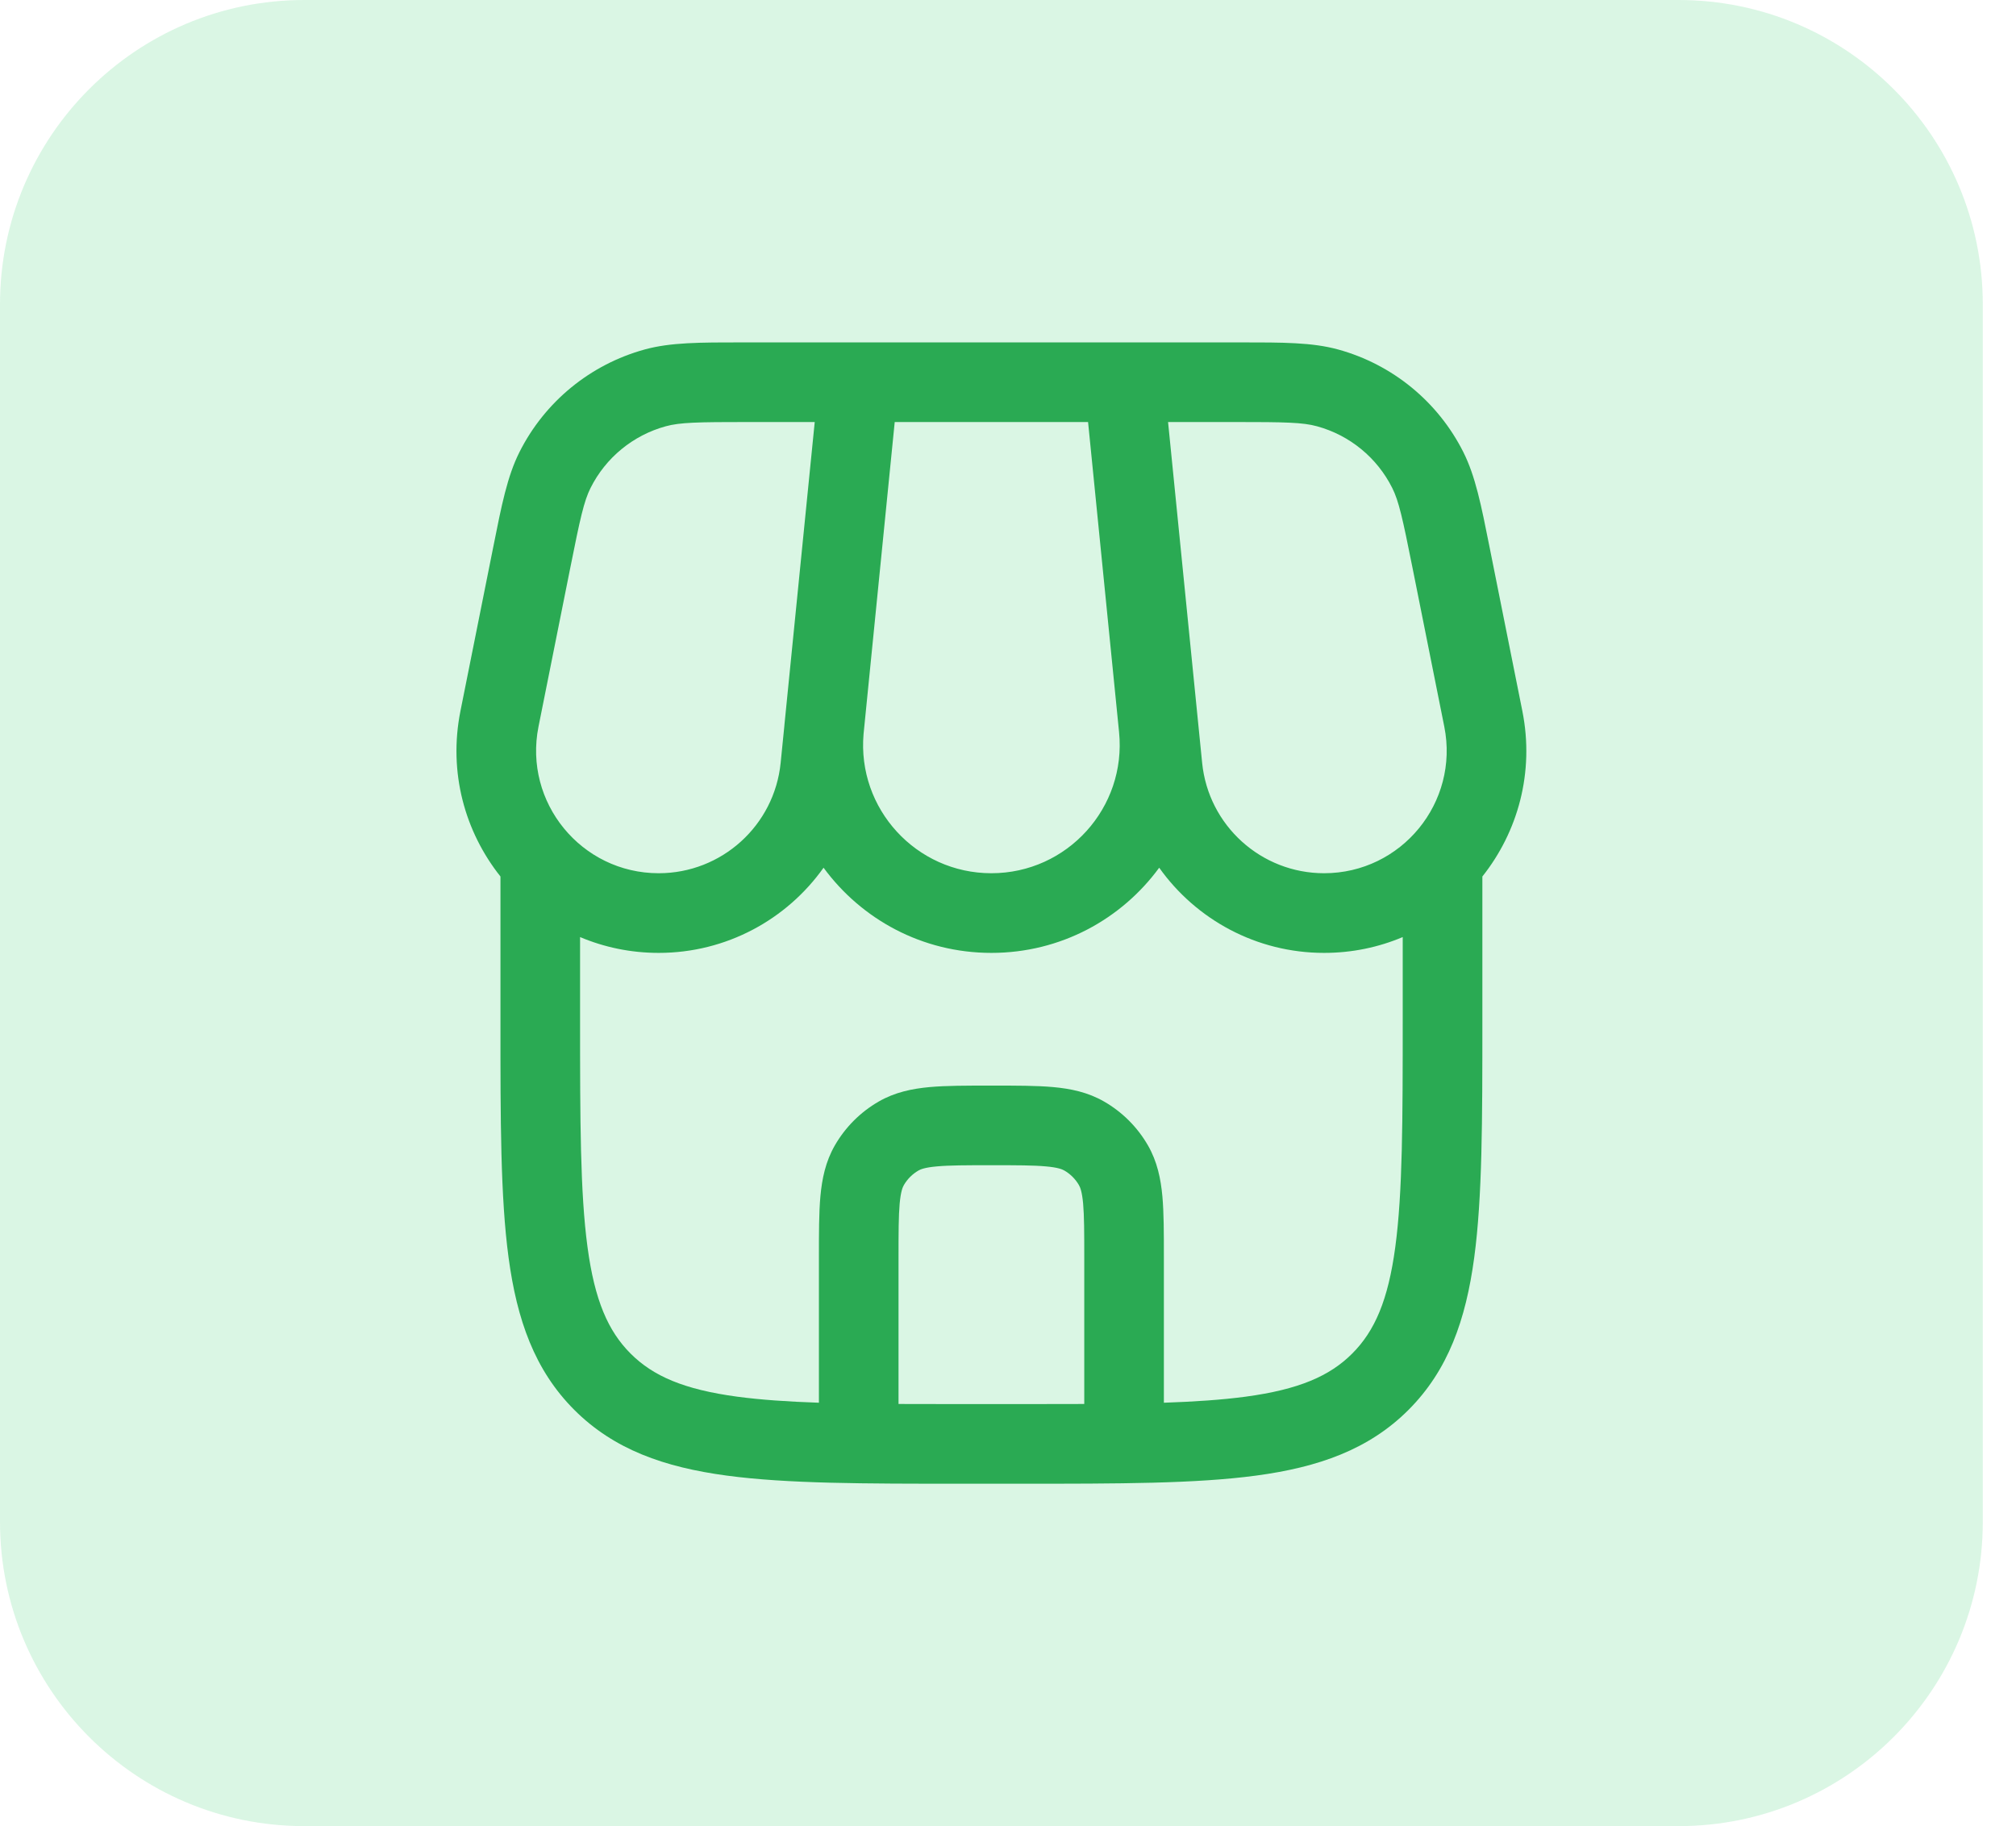
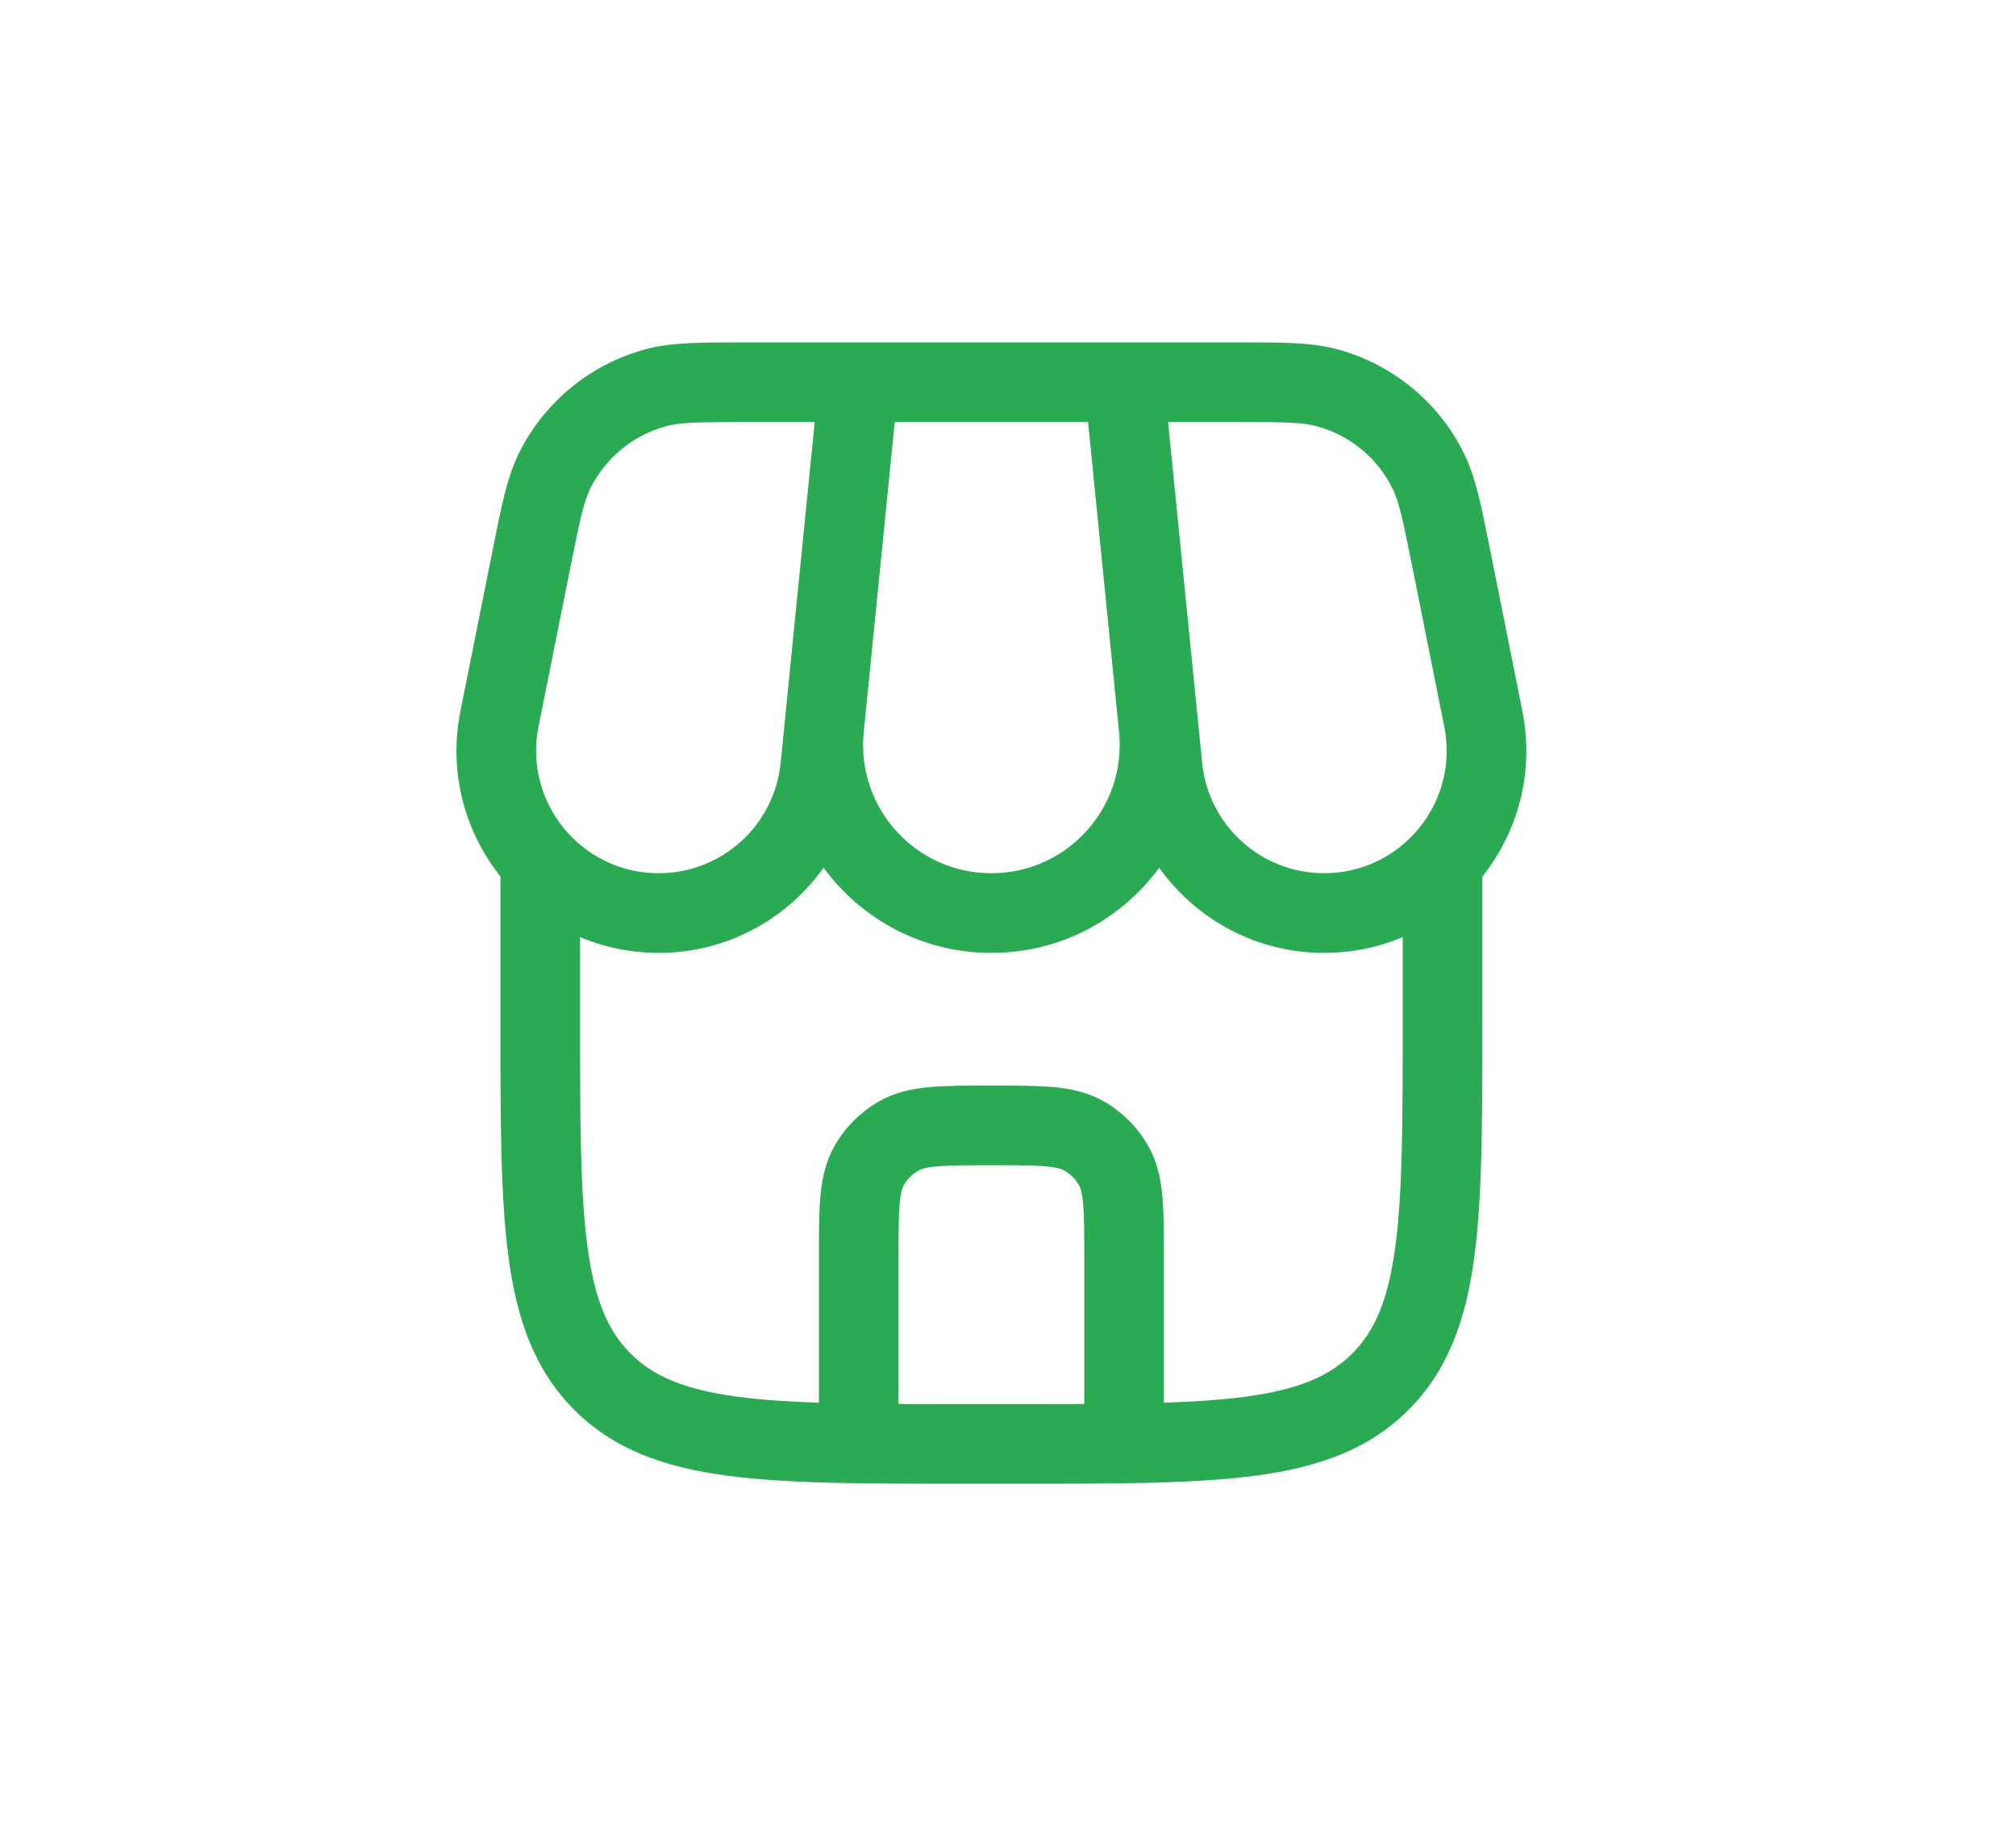
<svg xmlns="http://www.w3.org/2000/svg" width="53" height="48" viewBox="0 0 53 48" fill="none">
-   <path d="M0 8C0 3.582 3.582 0 8 0H44.127C48.545 0 52.127 3.582 52.127 8V40C52.127 44.418 48.545 48 44.127 48H8C3.582 48 0 44.418 0 40V8Z" fill="#64D88E" fill-opacity="0.24" />
  <path fill-rule="evenodd" clip-rule="evenodd" d="M19.515 9C18.398 9 17.631 8.999 16.949 9.186C15.518 9.579 14.321 10.56 13.655 11.886C13.338 12.518 13.188 13.27 12.97 14.366L12.105 18.689C11.782 20.305 12.225 21.868 13.157 23.039V26.869C13.156 29.434 13.156 31.465 13.37 33.054C13.59 34.69 14.054 36.014 15.098 37.059C16.142 38.103 17.466 38.566 19.102 38.786C20.692 39 22.723 39 25.287 39H26.84C29.404 39 31.435 39 33.025 38.786C34.661 38.566 35.985 38.103 37.029 37.059C38.073 36.014 38.537 34.69 38.757 33.054C38.971 31.465 38.971 29.434 38.971 26.869V23.039C39.902 21.868 40.345 20.305 40.022 18.689L39.157 14.366C38.939 13.27 38.788 12.518 38.472 11.886C37.806 10.56 36.609 9.579 35.178 9.186C34.496 8.999 33.729 9 32.612 9H19.515ZM34.81 25.047C35.548 25.047 36.245 24.898 36.877 24.631V26.791C36.877 29.451 36.875 31.342 36.682 32.776C36.494 34.179 36.14 34.988 35.549 35.579C34.959 36.169 34.15 36.523 32.746 36.712C32.124 36.795 31.417 36.843 30.598 36.871V33.025C30.598 32.411 30.598 31.882 30.559 31.447C30.517 30.988 30.425 30.533 30.178 30.105C29.902 29.627 29.506 29.231 29.029 28.956C28.6 28.708 28.145 28.616 27.686 28.574C27.251 28.535 26.722 28.535 26.108 28.535H26.018C25.405 28.535 24.875 28.535 24.441 28.574C23.982 28.616 23.527 28.708 23.098 28.956C22.621 29.231 22.225 29.627 21.949 30.105C21.702 30.533 21.61 30.988 21.568 31.447C21.529 31.882 21.529 32.411 21.529 33.025V36.871C20.71 36.843 20.003 36.795 19.381 36.712C17.977 36.523 17.168 36.169 16.578 35.579C15.987 34.988 15.633 34.179 15.445 32.776C15.252 31.342 15.25 29.451 15.25 26.791V24.631C15.882 24.898 16.579 25.047 17.317 25.047C19.094 25.047 20.684 24.17 21.651 22.808C22.642 24.159 24.24 25.047 26.063 25.047C27.887 25.047 29.485 24.159 30.475 22.808C31.443 24.17 33.032 25.047 34.81 25.047ZM23.622 36.904C24.164 36.907 24.744 36.907 25.366 36.907H26.761C27.383 36.907 27.963 36.907 28.505 36.904V33.07C28.505 32.398 28.504 31.965 28.475 31.636C28.446 31.322 28.398 31.208 28.365 31.151C28.273 30.992 28.141 30.86 27.982 30.768C27.925 30.735 27.811 30.687 27.497 30.659C27.168 30.629 26.735 30.628 26.064 30.628C25.392 30.628 24.959 30.629 24.63 30.659C24.316 30.687 24.202 30.735 24.145 30.768C23.986 30.86 23.854 30.992 23.762 31.151C23.729 31.208 23.681 31.322 23.652 31.636C23.623 31.965 23.622 32.398 23.622 33.07V36.904ZM21.419 11.093H19.67C18.338 11.093 17.877 11.102 17.502 11.205C16.644 11.44 15.925 12.029 15.526 12.825C15.352 13.172 15.253 13.622 14.992 14.928L14.157 19.1C13.759 21.093 15.284 22.953 17.317 22.953C18.972 22.953 20.358 21.699 20.523 20.052L20.619 19.095L20.624 19.036L21.419 11.093ZM22.703 19.291L23.522 11.093H28.605L29.42 19.245C29.618 21.23 28.059 22.953 26.063 22.953C24.083 22.953 22.532 21.257 22.703 19.291ZM34.624 11.205C34.25 11.102 33.789 11.093 32.457 11.093H30.708L31.604 20.052C31.769 21.699 33.155 22.953 34.81 22.953C36.843 22.953 38.368 21.093 37.97 19.1L37.135 14.928C36.874 13.622 36.775 13.172 36.601 12.825C36.202 12.029 35.483 11.44 34.624 11.205Z" fill="#2AAA53" />
</svg>